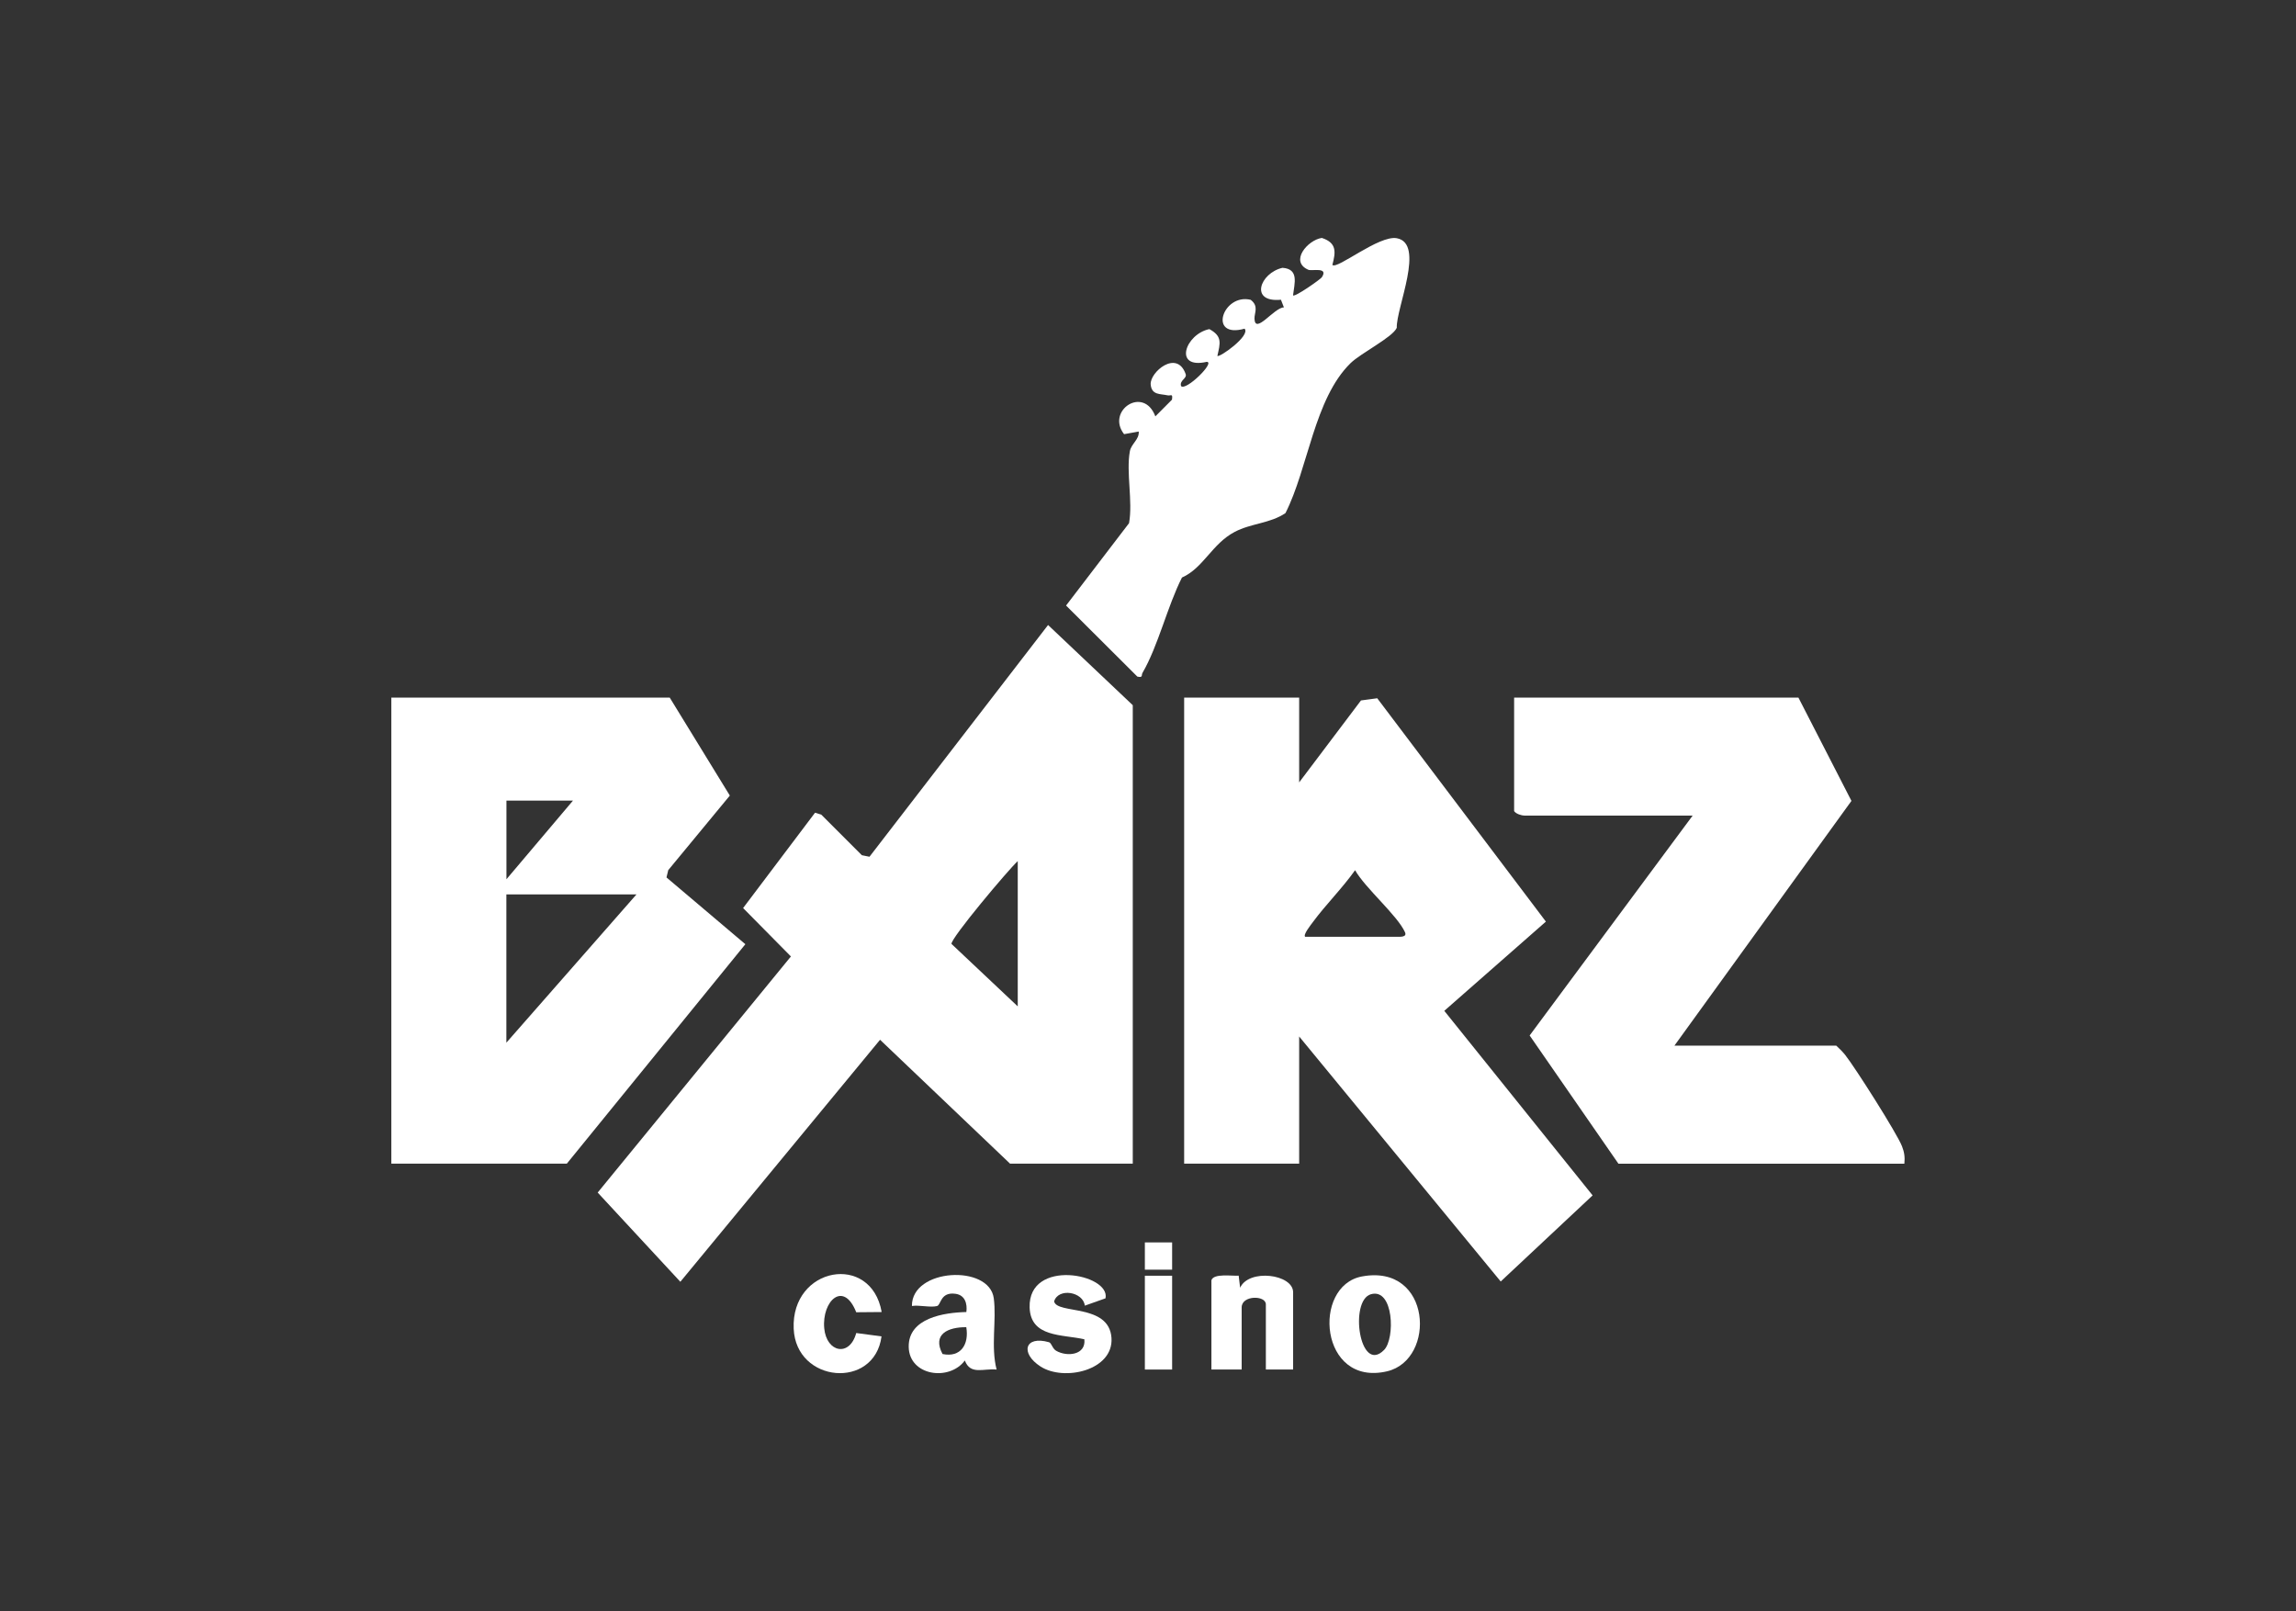
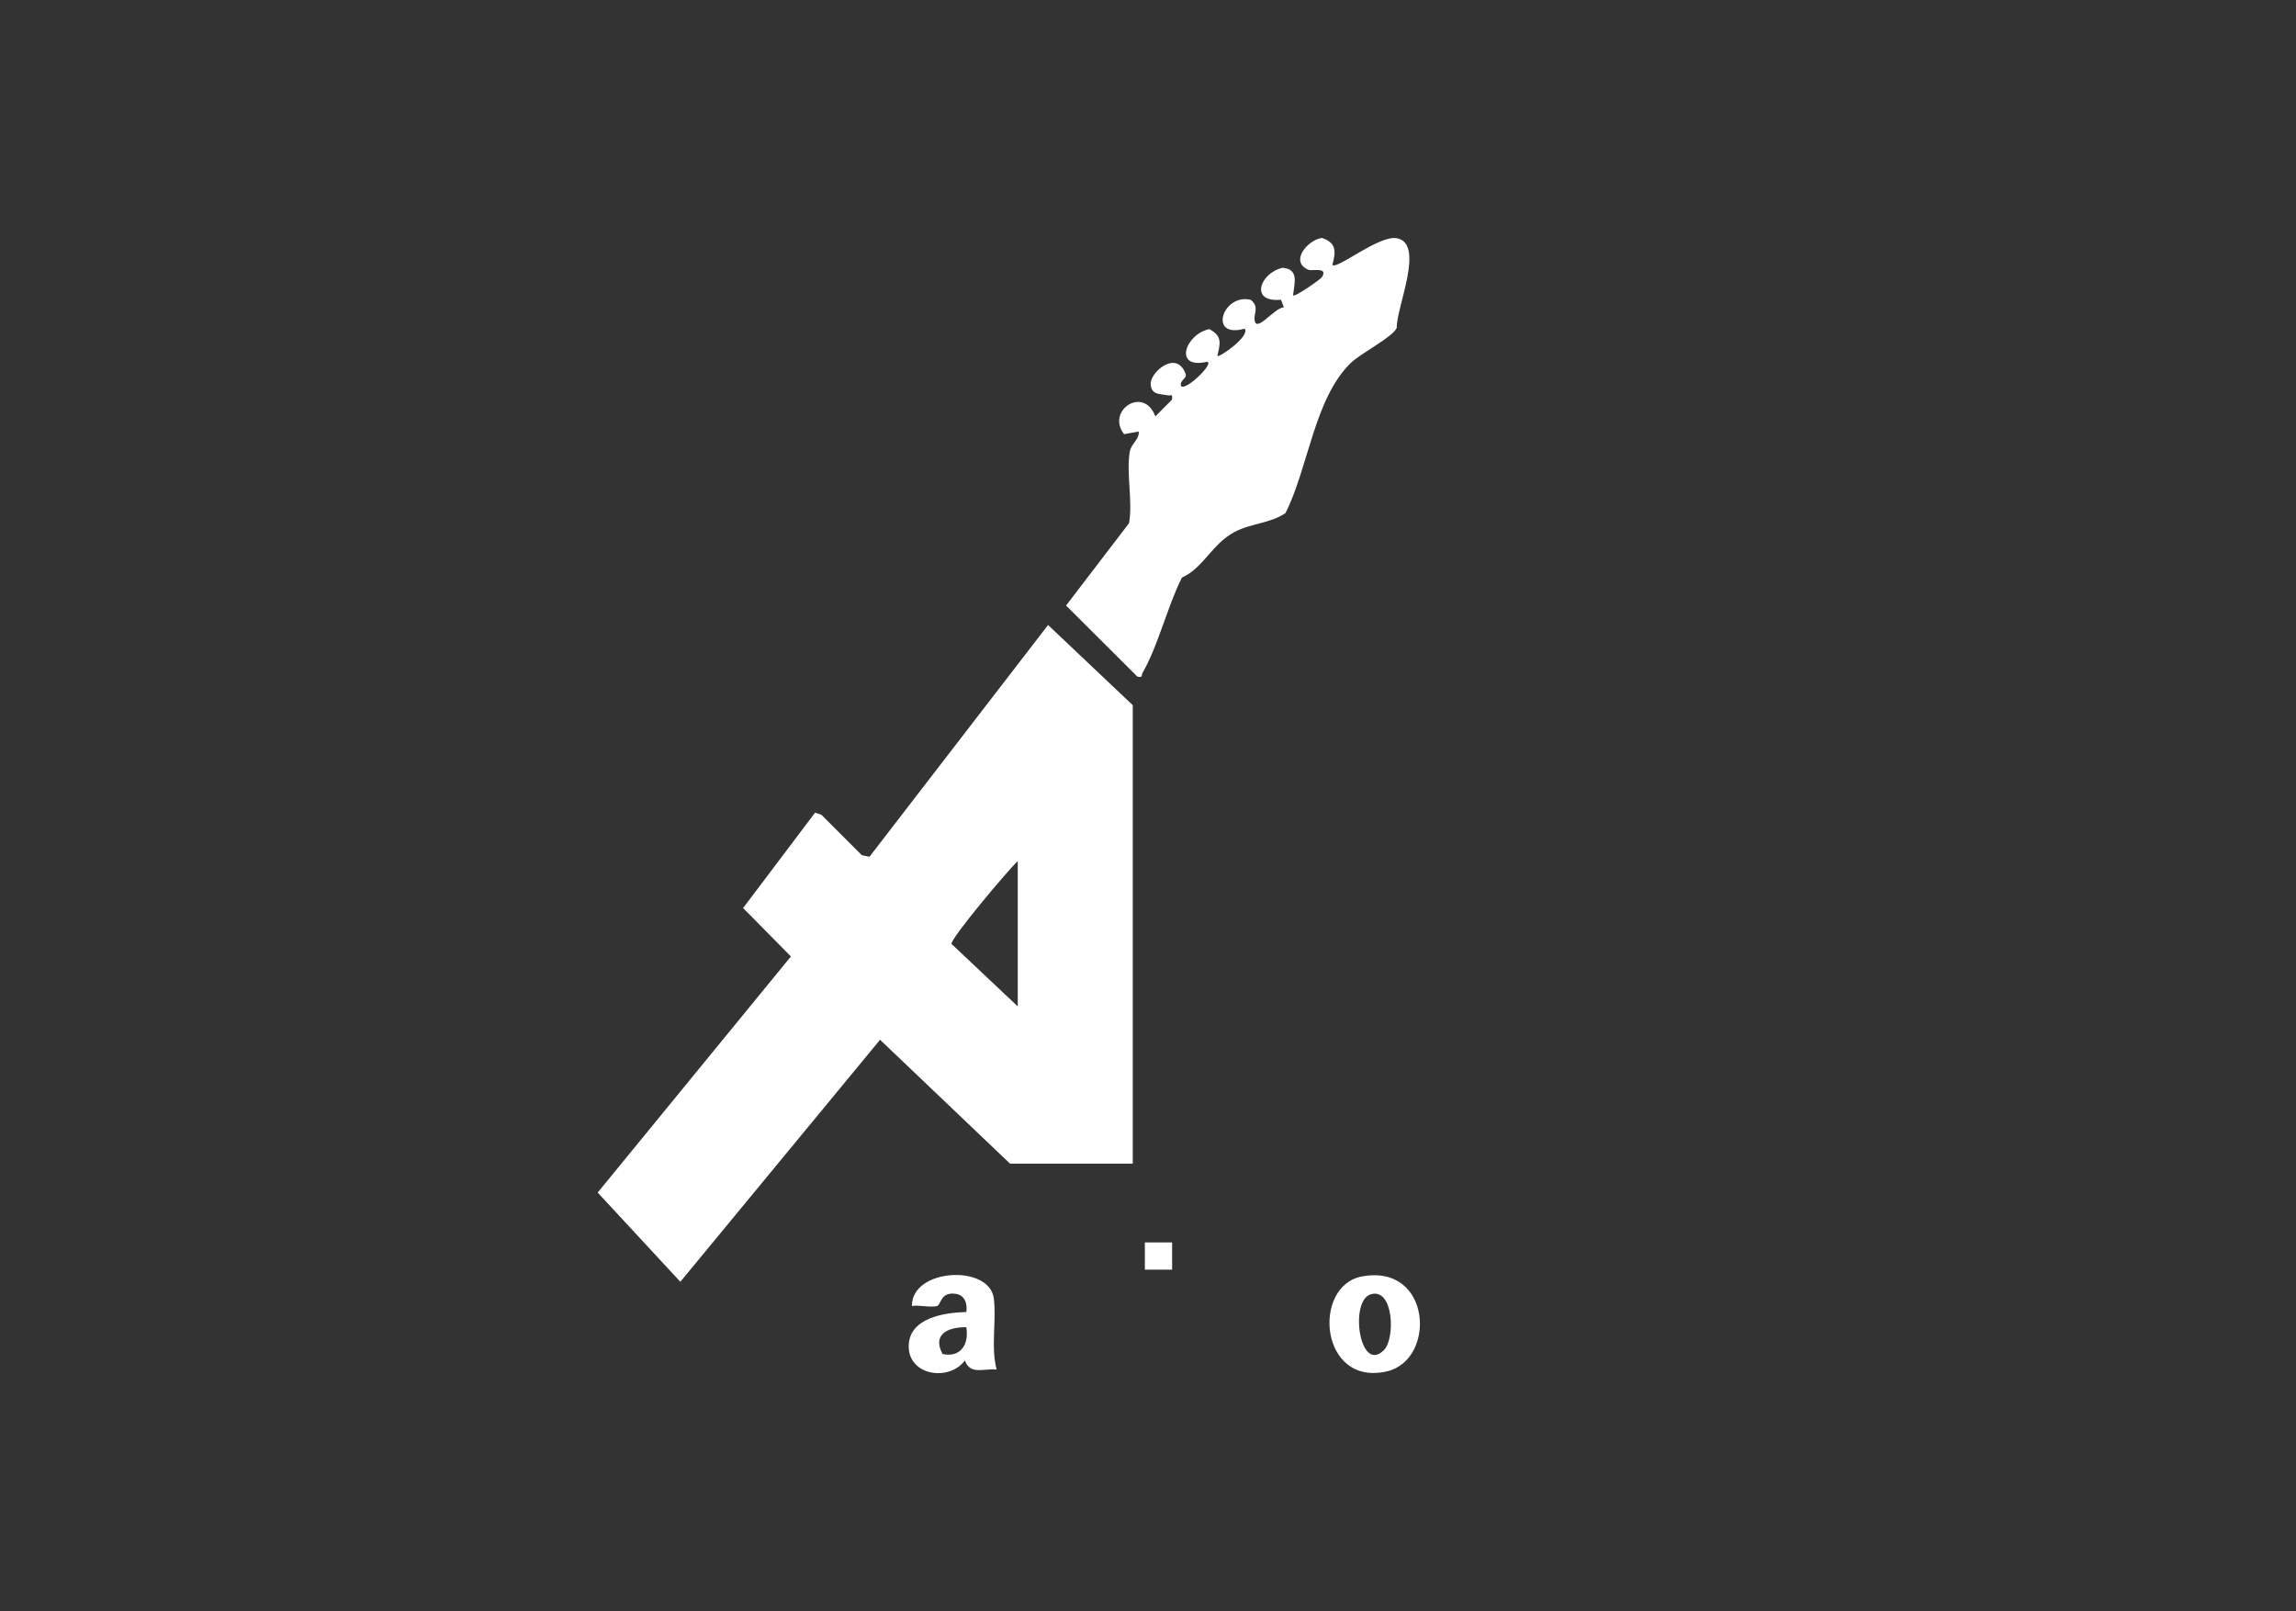
<svg xmlns="http://www.w3.org/2000/svg" id="e2IYEMGCSky1" viewBox="0 0 315 221" shape-rendering="geometricPrecision" text-rendering="geometricPrecision" project-id="1a2701460020418ca66b5066c082a995" export-id="f11737ead8a74b1f9330fe6aa15bc775" cached="false" width="315" height="221">
  <rect x="0" y="0" width="315" height="221" fill="#333333" stroke="none" />
  <style>
#e2IYEMGCSky4_tr {animation: e2IYEMGCSky4_tr__tr 3000ms linear infinite normal forwards}@keyframes e2IYEMGCSky4_tr__tr { 0% {transform: translate(140.994px,116.87px) rotate(0deg);animation-timing-function: cubic-bezier(0.42,0,1,1)} 10% {transform: translate(140.994px,116.87px) rotate(-9.721deg);animation-timing-function: cubic-bezier(0.165,0.84,0.44,1)} 16.667% {transform: translate(140.994px,116.87px) rotate(4.574deg);animation-timing-function: cubic-bezier(0.445,0.05,0.55,0.95)} 23.333% {transform: translate(140.994px,116.87px) rotate(-9.721deg);animation-timing-function: cubic-bezier(0.165,0.84,0.44,1)} 30% {transform: translate(140.994px,116.87px) rotate(4.574deg);animation-timing-function: cubic-bezier(0.445,0.05,0.55,0.95)} 36.667% {transform: translate(140.994px,116.87px) rotate(-9.721deg);animation-timing-function: cubic-bezier(0.165,0.84,0.44,1)} 43.333% {transform: translate(140.994px,116.87px) rotate(4.574deg);animation-timing-function: cubic-bezier(0.445,0.05,0.55,0.95)} 50% {transform: translate(140.994px,116.87px) rotate(-9.721deg);animation-timing-function: cubic-bezier(0.175,0.885,0.32,1.275)} 60% {transform: translate(140.994px,116.87px) rotate(0deg)} 100% {transform: translate(140.994px,116.87px) rotate(0deg)}} #e2IYEMGCSky8 {animation: e2IYEMGCSky8_f_p 3000ms linear infinite normal forwards}@keyframes e2IYEMGCSky8_f_p { 0% {fill: #fff} 10% {fill: #fff;animation-timing-function: cubic-bezier(0.445,0.05,0.55,0.95)} 16.667% {fill: #d065fc;animation-timing-function: cubic-bezier(0.445,0.05,0.55,0.95)} 23.333% {fill: #e6a5ff} 30% {fill: #d065fc;animation-timing-function: cubic-bezier(0.445,0.05,0.55,0.95)} 36.667% {fill: #e6a5ff} 43.333% {fill: #d065fc;animation-timing-function: cubic-bezier(0.445,0.05,0.55,0.95)} 50% {fill: #fff} 100% {fill: #fff}}
</style>
  <g>
    <g>
      <g id="e2IYEMGCSky4_tr" transform="translate(140.994,116.87) rotate(0)">
        <path d="M138.59,159.65l-17.85-17.01-27.4,33.2L82,163.6l26.51-32.39-6.56-6.64l9.87-13.08.86.27l5.56,5.56l1.05.21l24.5-31.79l11.62,11v62.89h-16.81l-.01.02Zm1.04-21.59v-19.93c-1.3,1.19-9.22,10.61-9.09,11.36l9.09,8.57ZM182.81,36.35c.65.63,6.38-4.11,8.82-3.67c3.94.71-.09,9.55,0,12.29-.57,1.31-4.91,3.45-6.35,4.86-4.99,4.9-5.79,14.39-8.92,20.56-2.09,1.42-4.74,1.4-6.97,2.58-3.12,1.64-4.28,4.95-7.23,6.26-1.99,3.91-3.26,9.38-5.41,13.07-.2.35.11.69-.71.52l-9.78-9.75l8.64-11.3c.54-3-.42-6.98.11-9.85.19-1.06,1.3-1.6,1.22-2.72l-2.01.36c-2.51-3.2,2.68-6.72,4.29-2.44l2.28-2.29c.13-.93-.14-.49-.63-.6-.95-.22-2.17,0-2.29-1.49-.14-1.66,3.59-4.86,4.8-1.42.21.61-.89.86-.63,1.65.68.69,4.74-3.31,3.52-3.33-4.63,1.05-2.95-3.81.36-4.49c1.81.98,1.49,1.93,1.1,3.67.26.29,4.6-2.78,3.73-3.73-5.08,1.42-2.99-4.89.84-3.96c1.15.88.49,1.79.52,2.6.09,2.23,2.71-1.56,4.04-1.56l-.41-1.05c-4.35.42-2.9-3.66.21-4.38c2.31.16,1.64,2.14,1.45,3.78.25.28,3.78-2.22,3.95-2.48.96-1.47-1.38-.82-1.85-1.03-2.61-1.13-.1-4.08,1.85-4.37c2.07.68,1.92,1.92,1.44,3.73l.02-.02Z" transform="translate(-140.994,-116.87)" fill="#fff" />
      </g>
-       <path id="e2IYEMGCSky8" d="M178.24,107.33l8.48-11.24l2.23-.3l23.14,30.64-13.94,12.24l20.35,25.32-12.61,11.81-27.65-33.61v17.44h-15.78v-63.93h15.78v11.63Zm13.49,21.18c.32,0,1.34.08,1.03-.62-1.04-2.31-5.43-6.02-6.85-8.51-1.73,2.45-4.02,4.72-5.77,7.09-.26.36-1.4,1.76-1.08,2.04h12.67Zm55.01-32.8l7.27,14.16-24.29,33.58h22.21c.43.4.85.81,1.22,1.27c1.37,1.73,7.11,10.76,7.8,12.54.32.82.41,1.5.32,2.38h-39.23l-12.18-17.59l22.36-30.16h-23.04c-.41,0-1.19-.23-1.45-.62v-15.57h39.02l-.01.01Zm-154.85,0l8.24,13.43-8.45,10.23-.24,1l10.82,9.16-24.49,30.1h-24.08v-63.93h38.19l.01.01ZM78.61,109.83h-9.13v10.79l9.13-10.79Zm8.71,12.87h-17.85v20.34L87.32,122.7Z" fill="#fff" />
    </g>
    <g>
      <path d="M136.73,187.88c-1.82-.18-3.59.79-4.36-1.24-2.14,2.89-7.64,2.1-7.7-1.87s4.86-4.71,7.91-4.78c.15-1.15-.19-2.32-1.48-2.5-2.11-.3-1.98,1.54-2.55,1.68-.93.23-2.41-.17-3.44-.01-.05-5.18,10.61-5.74,11.23-1.06.4,3-.43,6.64.39,9.78Zm-4.16-5.81c-2.48-.02-4.71.94-3.26,3.68c2.5.52,3.66-1.32,3.26-3.68Z" fill="#fff" />
-       <path d="M166.2,175.63c.3-.98,2.85-.56,3.74-.63l.2,1.66c1.19-2.65,7.27-1.88,7.27.62v10.59h-3.74v-8.93c0-1.27-3.32-1.28-3.32.42v8.51h-4.15v-12.25.01Z" fill="#fff" />
      <path d="M186.85,175.11c9.58-1.78,10.23,11.41,3.46,13.01-9.26,2.18-10.37-11.72-3.46-13.01Zm1.23,2.44c-3,.86-1.55,11.06,1.81,7.64c1.54-1.56,1.33-8.54-1.81-7.64Z" fill="#fff" />
-       <path d="M148.83,179.12c-.21-1.91-3.63-2.5-4.21-.59.38,1.81,7.55.25,7.87,5.01.3,4.46-6.51,6.01-9.74,3.92-2.8-1.81-2.19-4.28,1.16-3.33.37.11.45.85.98,1.17c1.49.87,4.12.61,3.88-1.57-3.02-.69-7.38-.23-7.51-4.36-.21-6.8,11.13-4.62,10.41-1.26l-2.85,1.01h.01Z" fill="#fff" />
-       <path d="M120.95,179.99l-3.48.03c-1.74-4.42-4.73-1.54-4.39,2.2.31,3.33,3.49,3.98,4.39.65l3.47.46c-.96,7.33-11.74,6.41-12.05-1.06-.36-8.49,10.62-10.45,12.07-2.29l-.01.01Z" fill="#fff" />
-       <rect width="3.74" height="12.87" rx="0" ry="0" transform="translate(157.07 175.01)" fill="#fff" />
      <rect width="3.74" height="3.74" rx="0" ry="0" transform="translate(157.07 170.44)" fill="#fff" />
    </g>
  </g>
</svg>